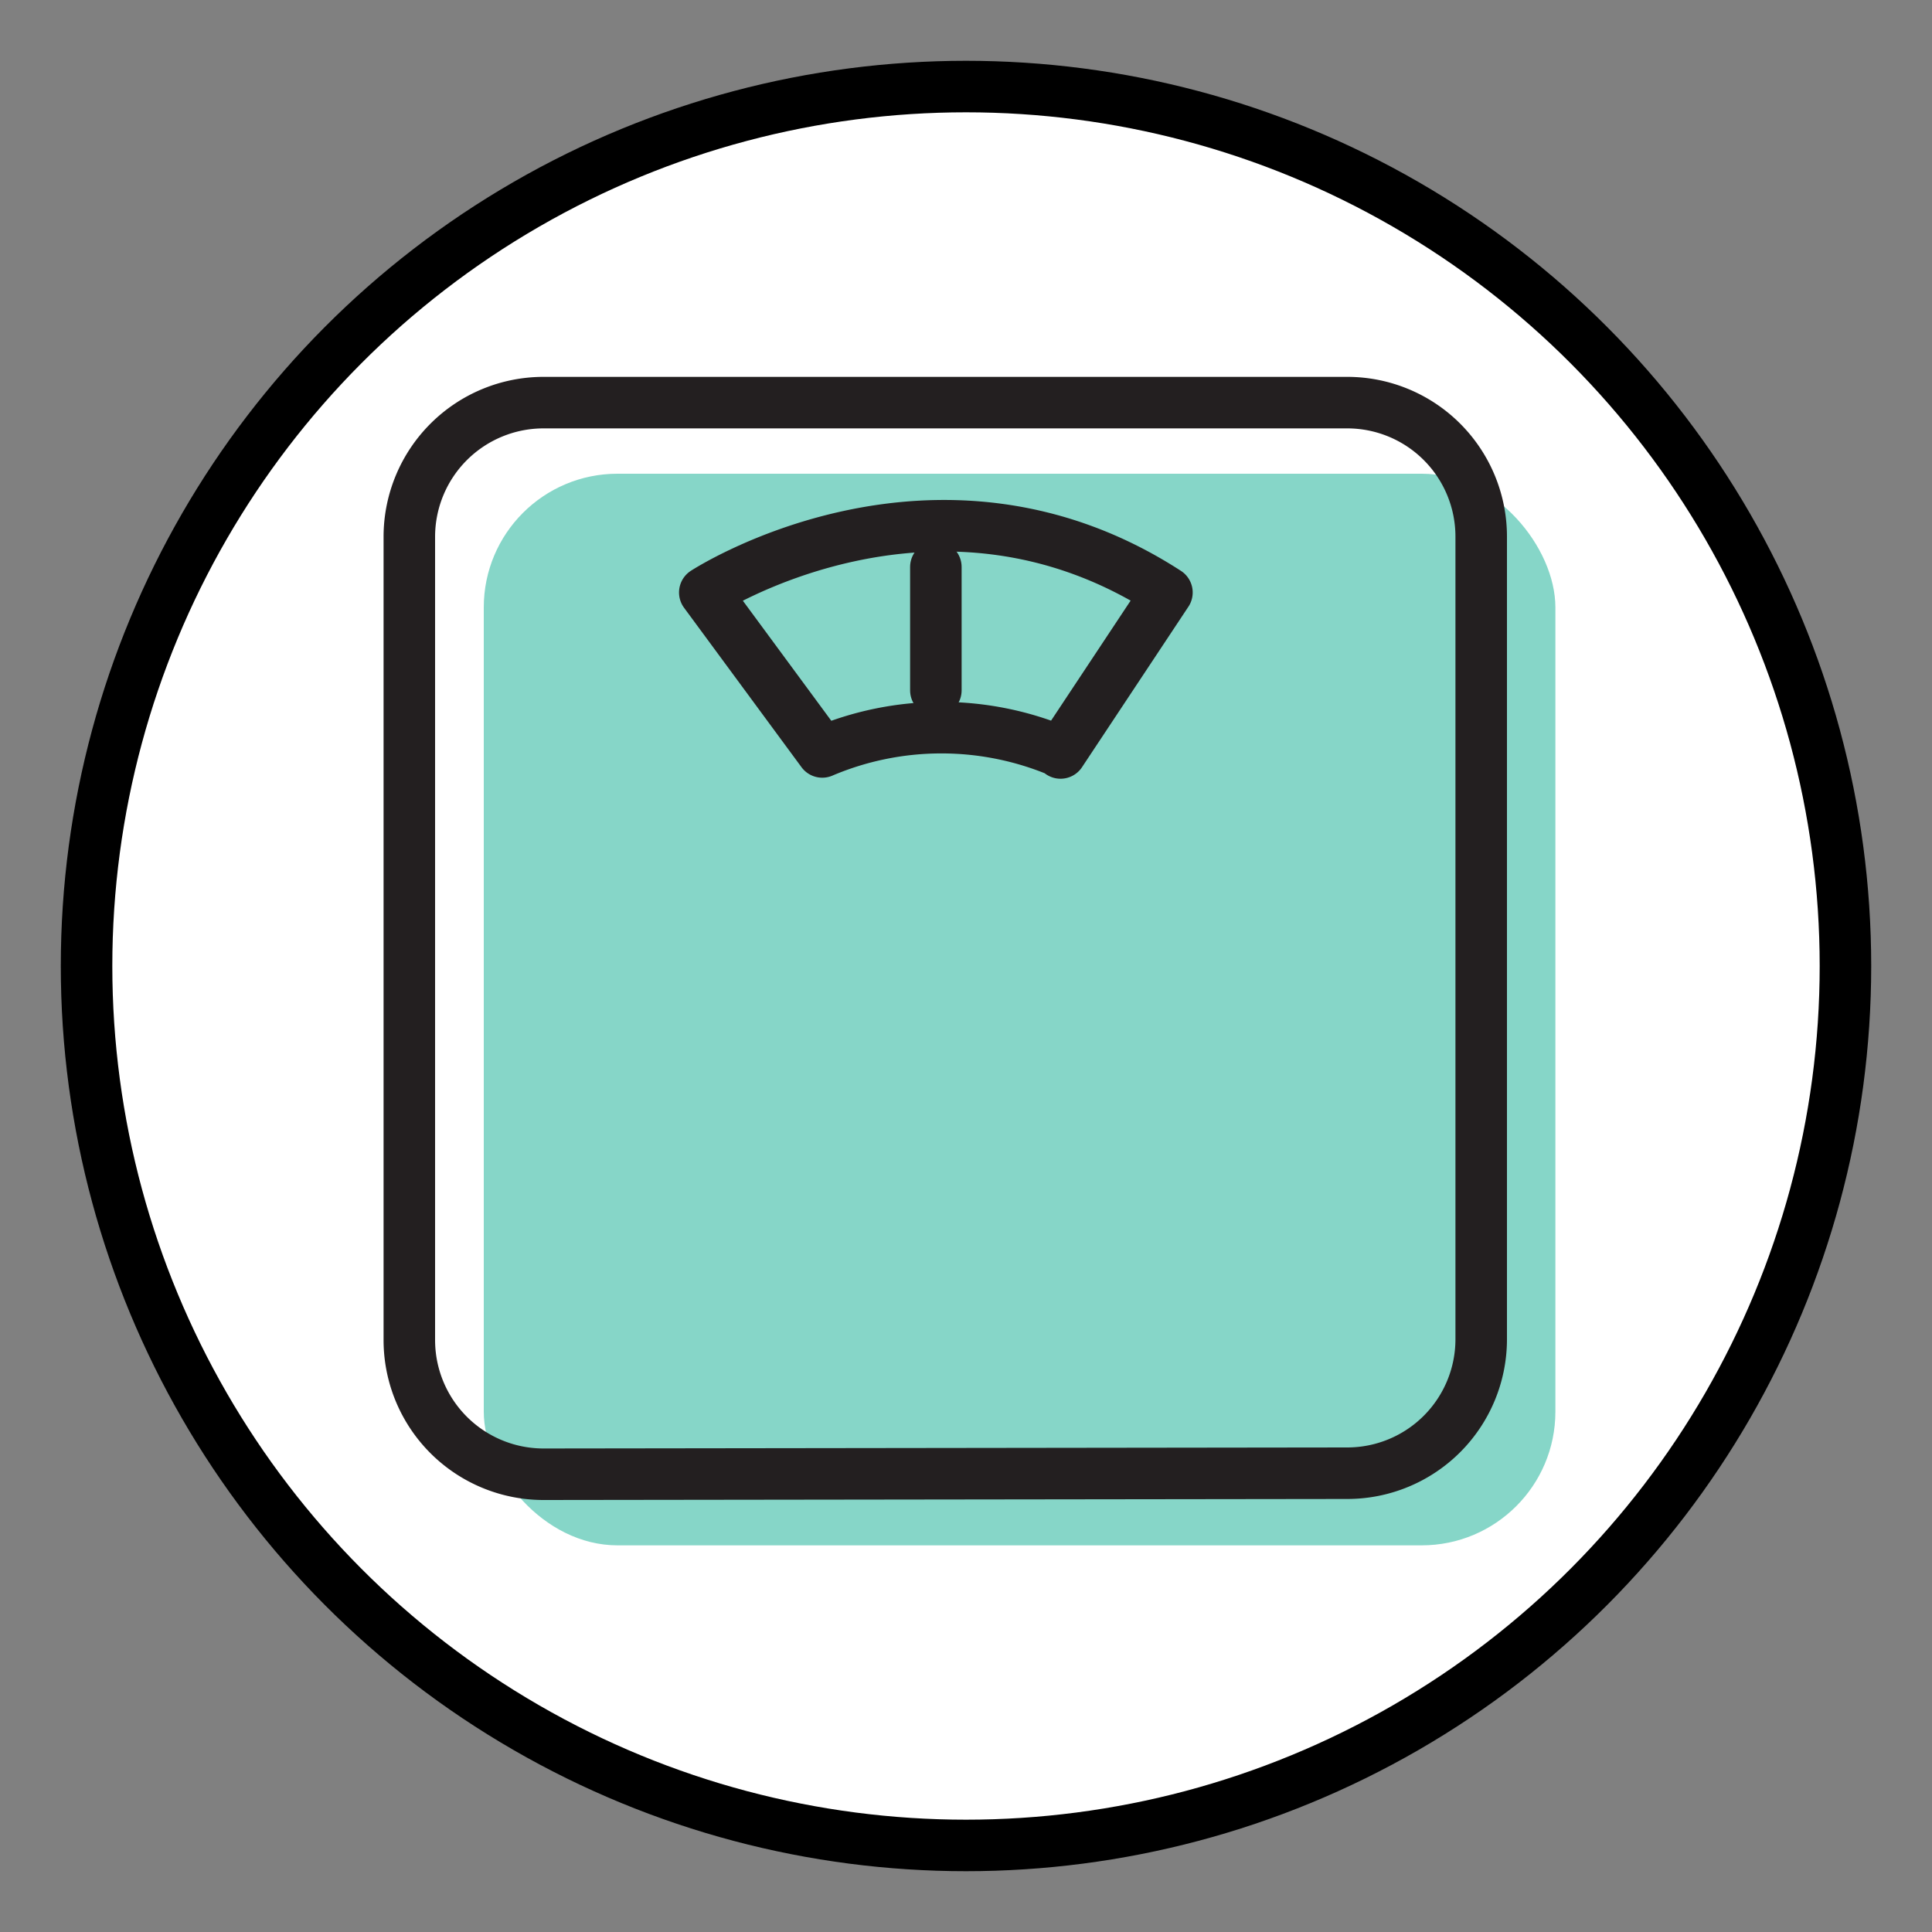
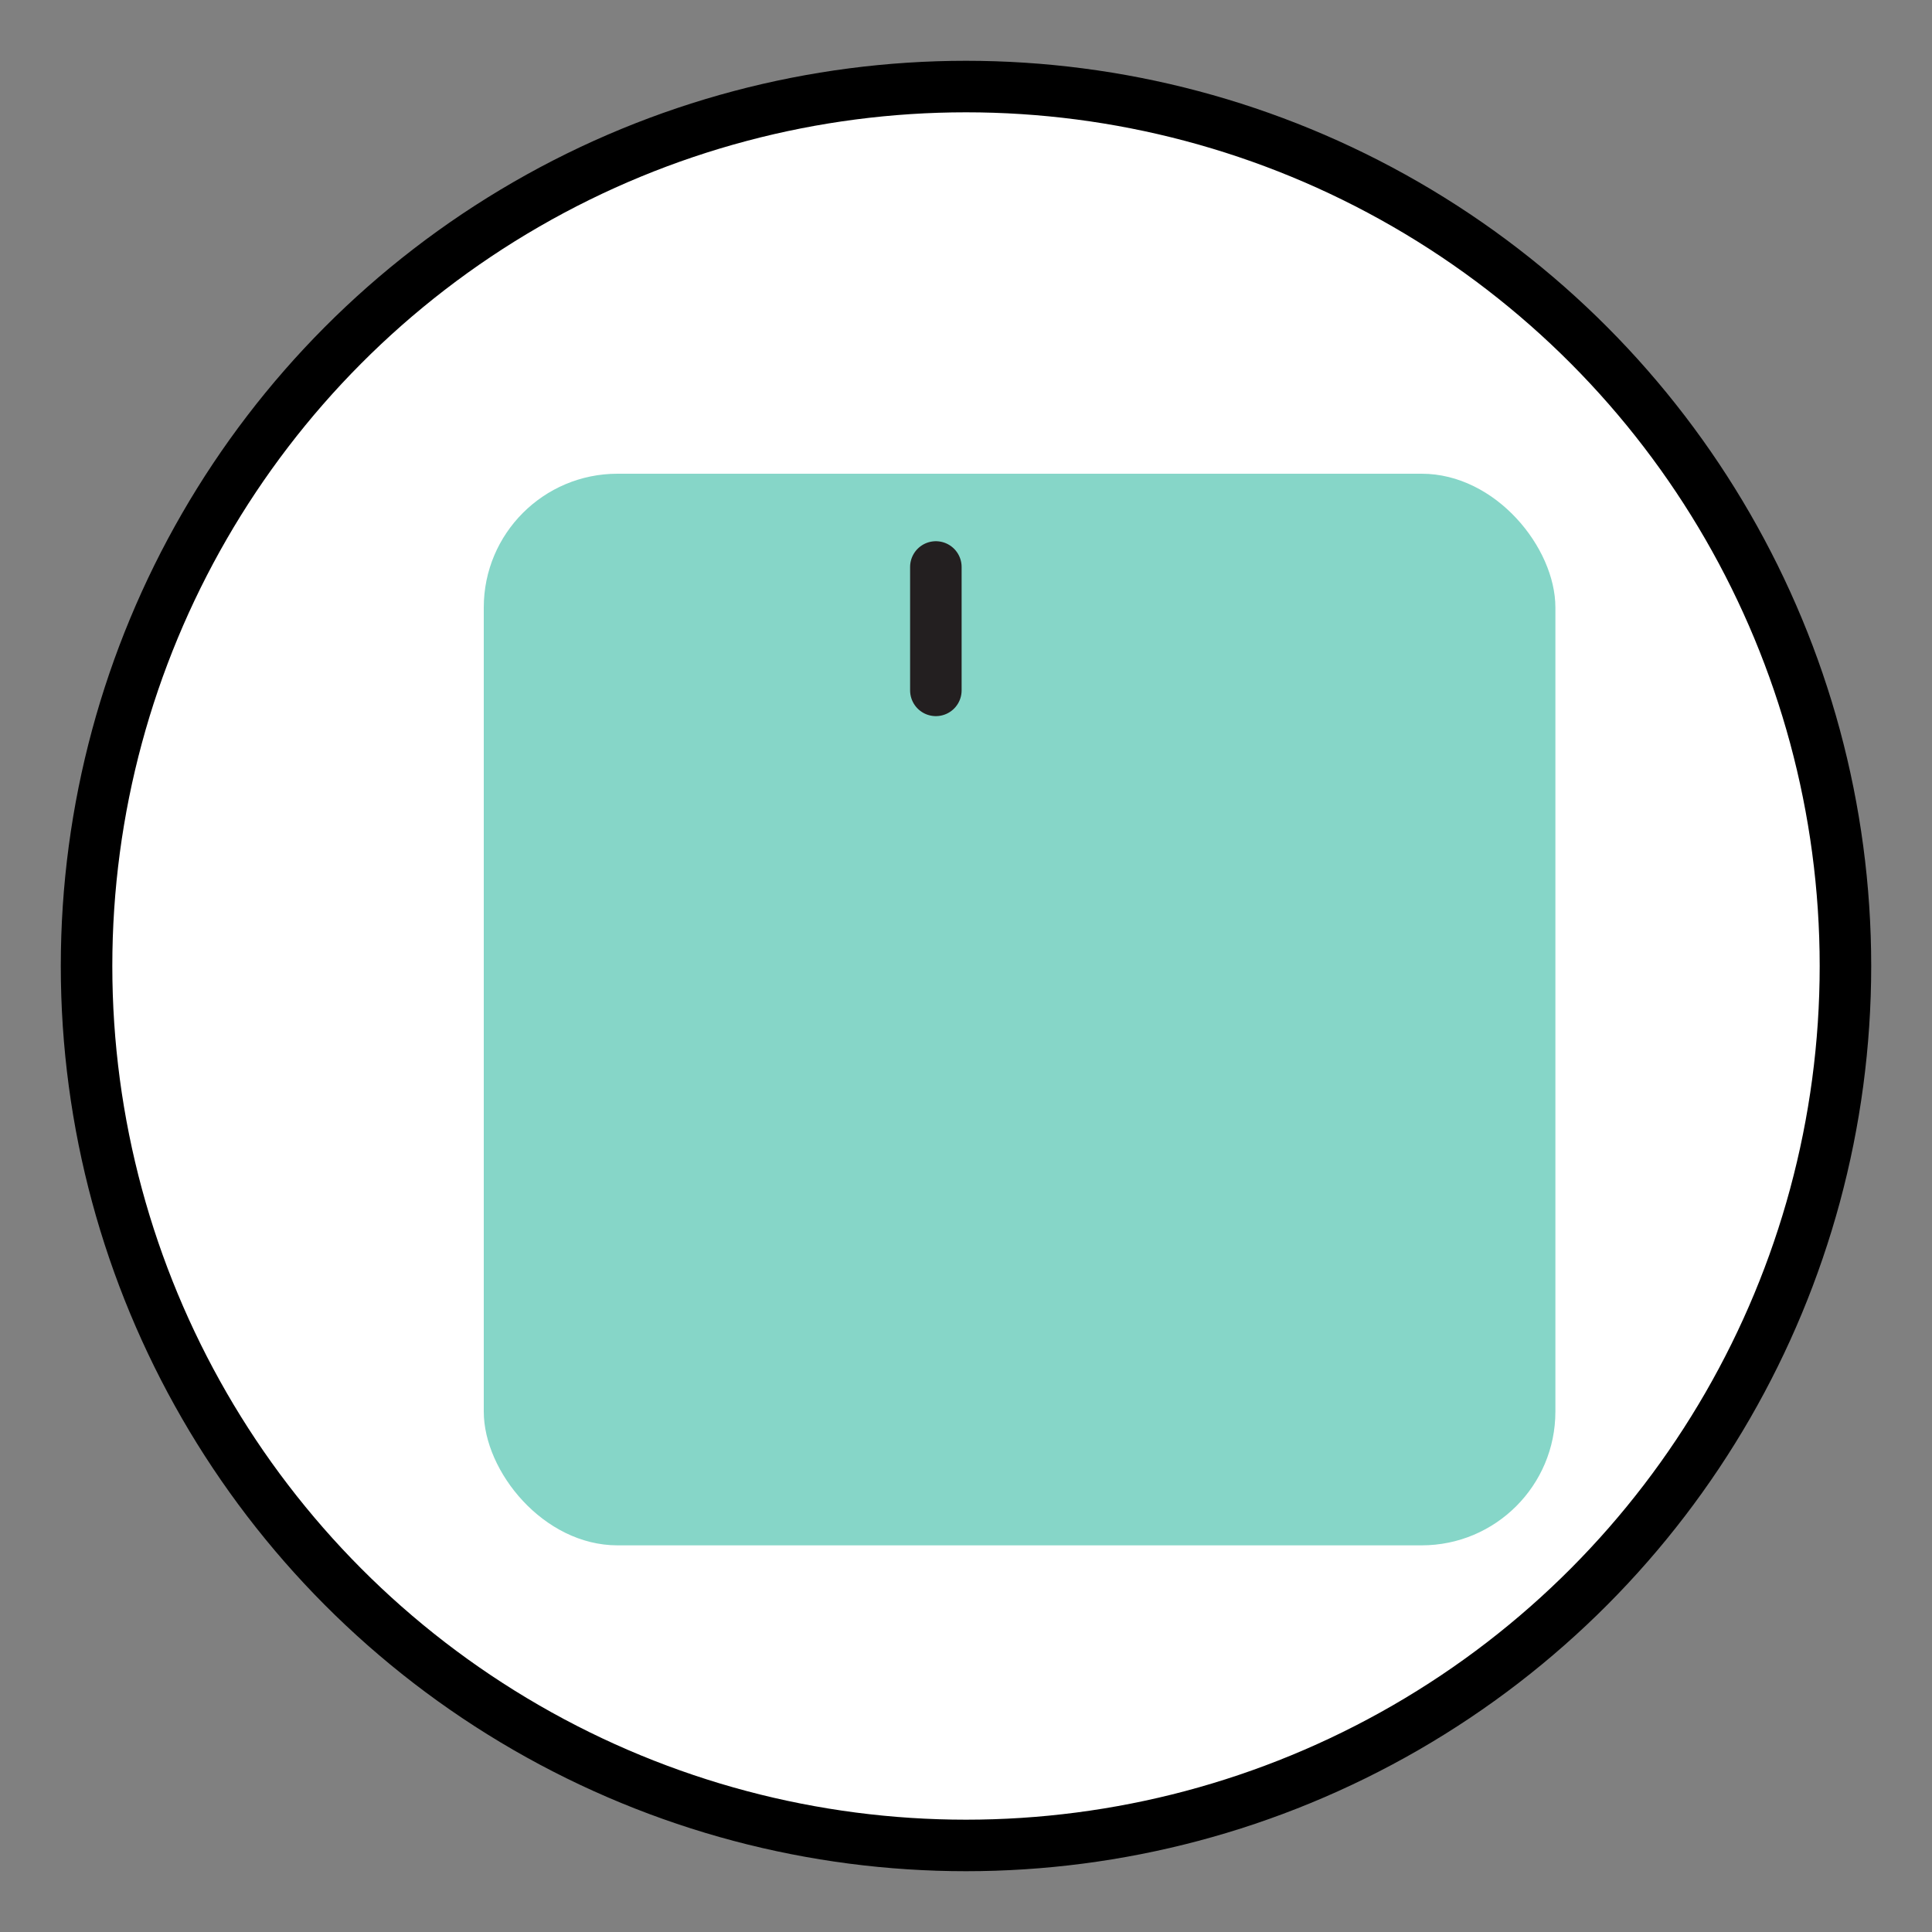
<svg xmlns="http://www.w3.org/2000/svg" id="Layer_1" data-name="Layer 1" viewBox="0 0 75 75">
  <rect x="0" y="0" width="75" height="75" fill="#808080" stroke="none" />
  <defs>
    <style>.cls-1{fill:#fff;stroke:#000;stroke-miterlimit:10;}.cls-1,.cls-3{stroke-width:2px;}.cls-2{fill:#86d6c8;}.cls-3{fill:none;stroke:#231f20;stroke-linecap:round;stroke-linejoin:round;}</style>
  </defs>
  <title>risk_overweight</title>
  <circle class="cls-1" cx="37.5" cy="37.5" r="34.14" />
  <rect class="cls-2" x="18.78" y="18.39" width="41.6" height="41.6" rx="5.19" />
-   <path class="cls-3" d="M21.09,57.23A5.21,5.21,0,0,1,15.89,52V20.82a5.21,5.21,0,0,1,5.2-5.19H52.31a5.2,5.2,0,0,1,5.19,5.19V52a5.2,5.2,0,0,1-5.19,5.19Zm20.08-28L45.3,23c-9-5.83-17.94,0-17.94,0l4.56,6.19A11.82,11.82,0,0,1,41.17,29.19Z" />
  <line class="cls-3" x1="36.33" y1="22.01" x2="36.33" y2="26.8" />
</svg>